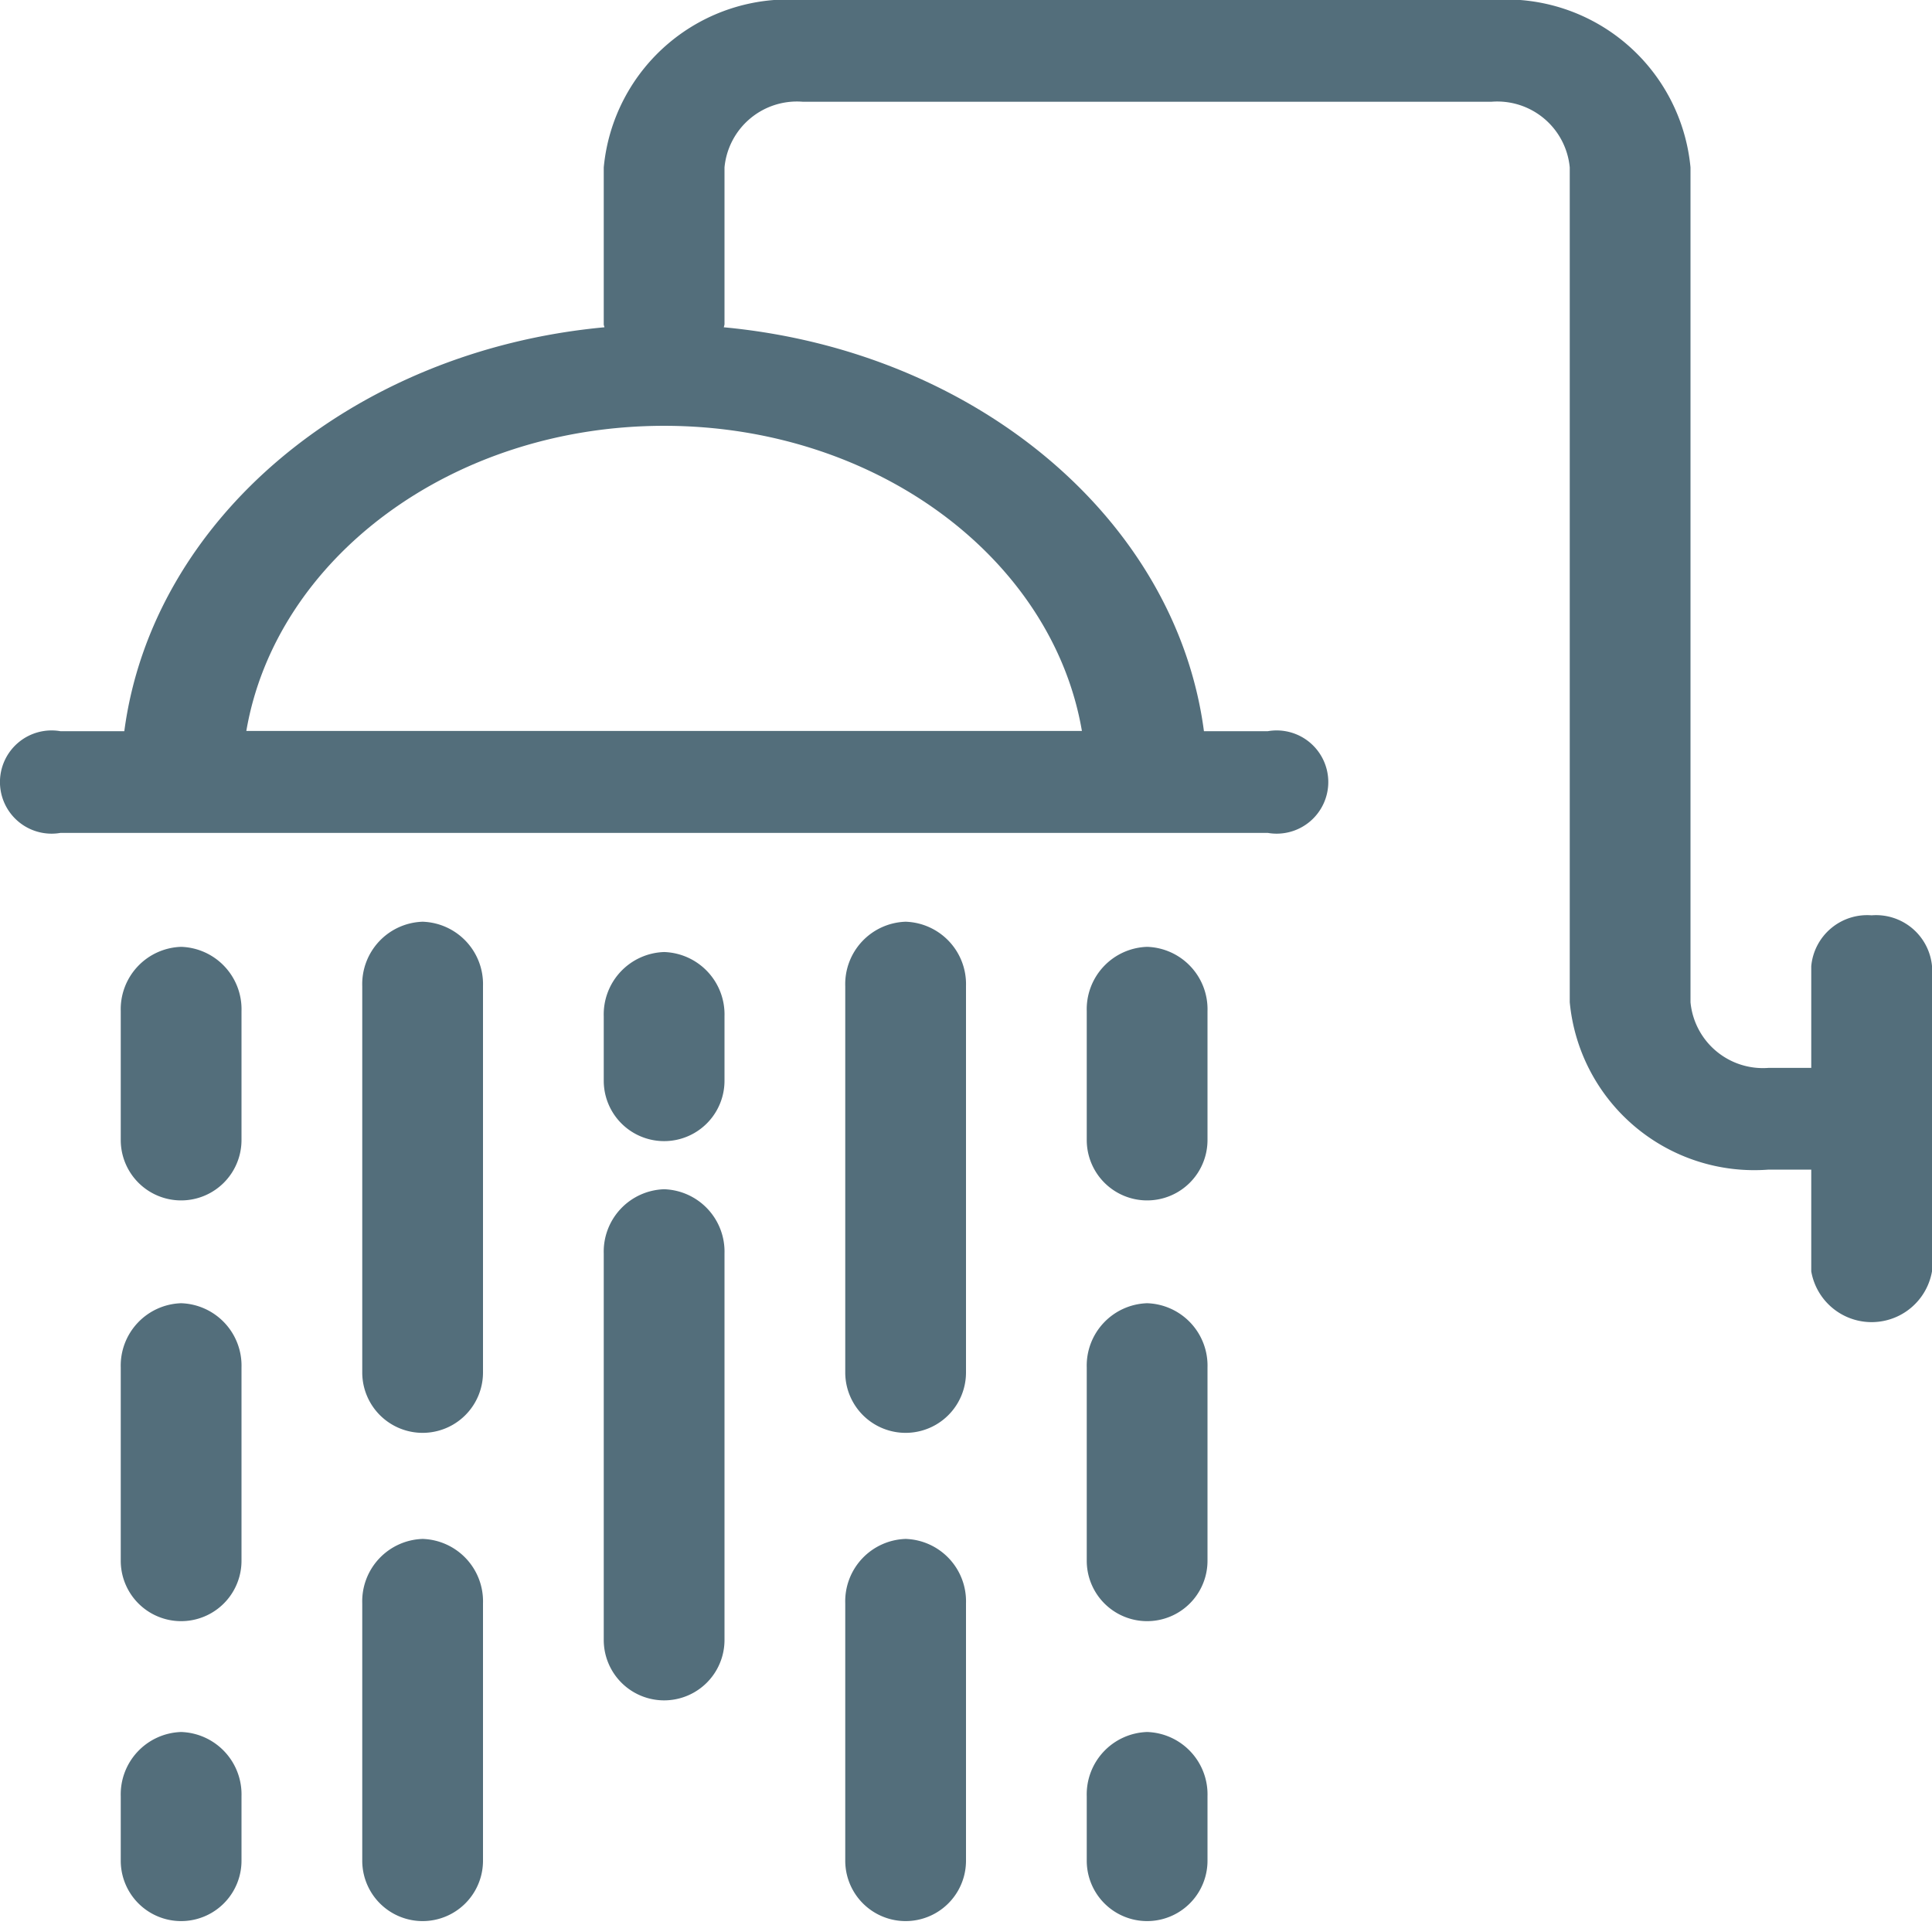
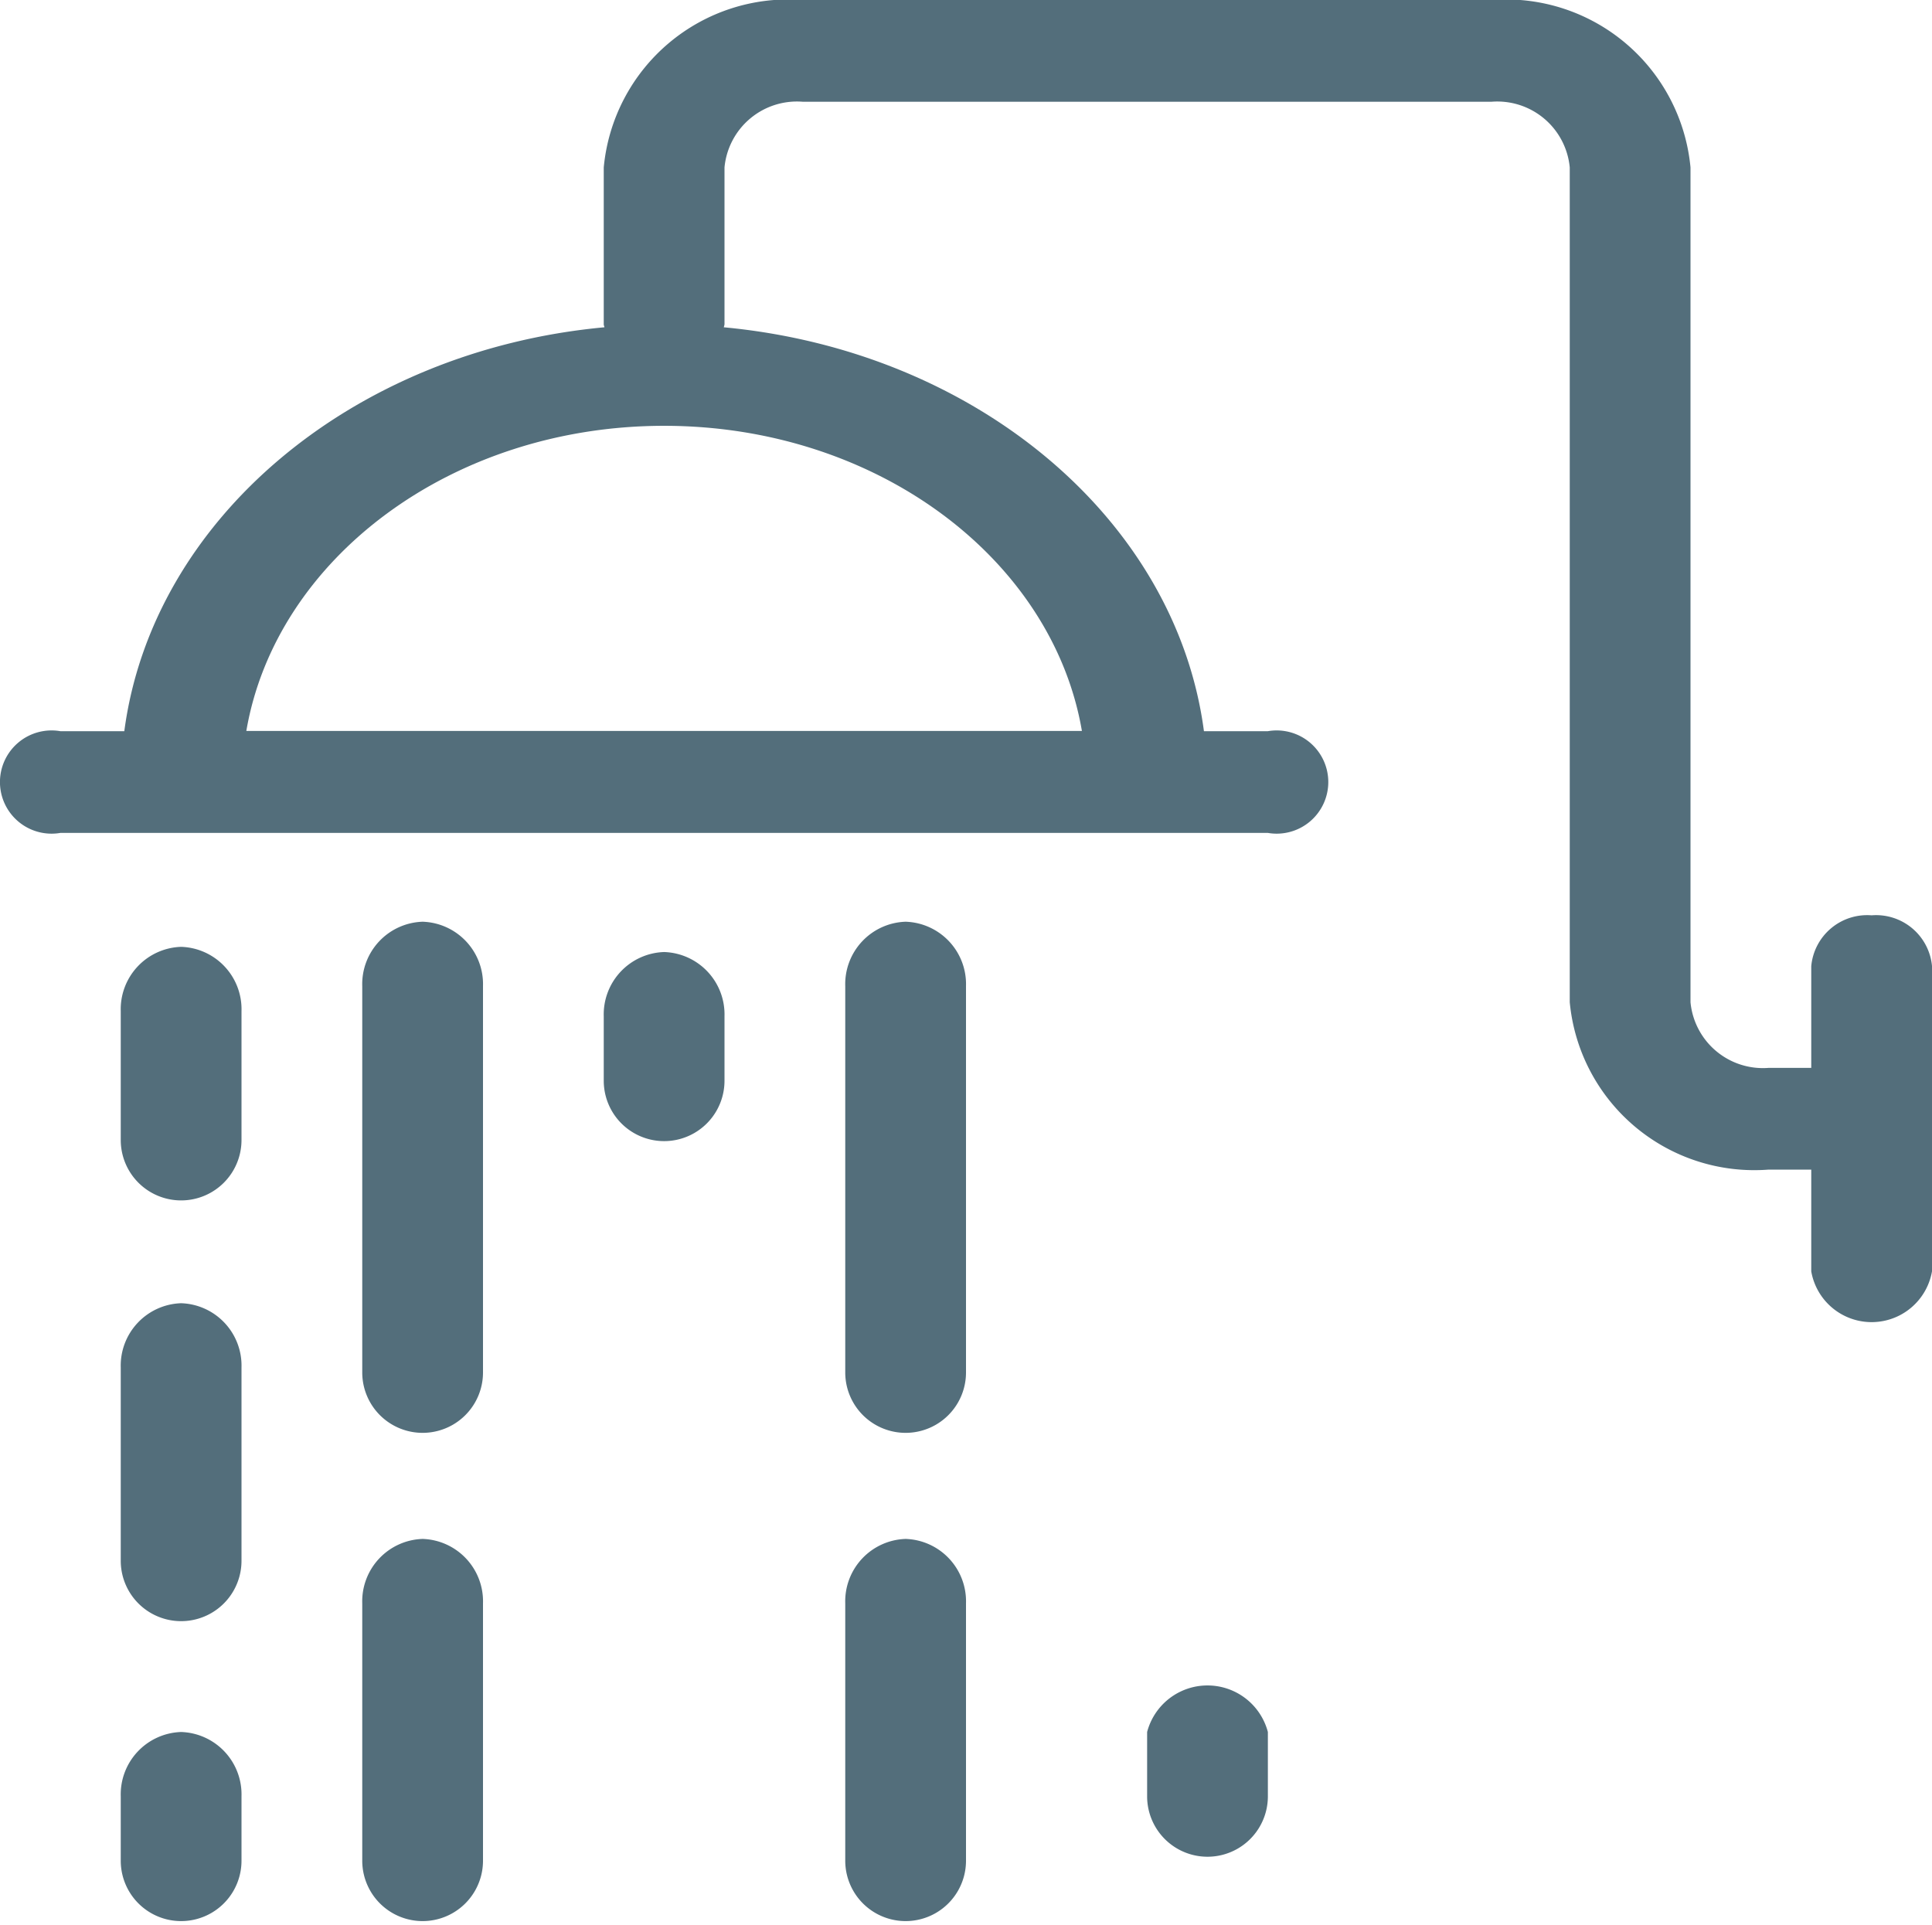
<svg xmlns="http://www.w3.org/2000/svg" width="32" height="31.887" viewBox="0 0 32 31.887">
  <g id="Group_372" data-name="Group 372" transform="translate(-147 -263)">
    <g id="Group_347" data-name="Group 347" transform="translate(153 278.267)">
      <g id="Group_346" data-name="Group 346">
        <path id="Path_530" data-name="Path 530" d="M154,279a1.034,1.034,0,0,0-1,1.066v6.4a1,1,0,1,0,2,0v-6.4A1.034,1.034,0,0,0,154,279Z" transform="translate(-153 -279)" fill="#536e7b" />
      </g>
    </g>
    <g id="Group_349" data-name="Group 349" transform="translate(157 282.698)">
      <g id="Group_348" data-name="Group 348">
-         <path id="Path_531" data-name="Path 531" d="M158,284a1.034,1.034,0,0,0-1,1.066v6.4a1,1,0,1,0,2,0v-6.4A1.034,1.034,0,0,0,158,284Z" transform="translate(-157 -284)" fill="#536e7b" />
-       </g>
+         </g>
    </g>
    <g id="Group_351" data-name="Group 351" transform="translate(153 288.49)">
      <g id="Group_350" data-name="Group 350">
        <path id="Path_532" data-name="Path 532" d="M154,289a1.034,1.034,0,0,0-1,1.066v4.264a1,1,0,1,0,2,0v-4.264A1.034,1.034,0,0,0,154,289Z" transform="translate(-153 -289)" fill="#536e7b" />
      </g>
    </g>
    <g id="Group_353" data-name="Group 353" transform="translate(161 278.267)">
      <g id="Group_352" data-name="Group 352">
        <path id="Path_533" data-name="Path 533" d="M162,279a1.034,1.034,0,0,0-1,1.066v6.4a1,1,0,1,0,2,0v-6.4A1.034,1.034,0,0,0,162,279Z" transform="translate(-161 -279)" fill="#536e7b" />
      </g>
    </g>
    <g id="Group_355" data-name="Group 355" transform="translate(161 288.49)">
      <g id="Group_354" data-name="Group 354">
        <path id="Path_534" data-name="Path 534" d="M162,289a1.034,1.034,0,0,0-1,1.066v4.264a1,1,0,1,0,2,0v-4.264A1.034,1.034,0,0,0,162,289Z" transform="translate(-161 -289)" fill="#536e7b" />
      </g>
    </g>
    <g id="Group_357" data-name="Group 357" transform="translate(165 284.586)">
      <g id="Group_356" data-name="Group 356">
-         <path id="Path_535" data-name="Path 535" d="M166,285a1.034,1.034,0,0,0-1,1.066v3.2a1,1,0,1,0,2,0v-3.2A1.034,1.034,0,0,0,166,285Z" transform="translate(-165 -285)" fill="#536e7b" />
-       </g>
+         </g>
    </g>
    <g id="Group_359" data-name="Group 359" transform="translate(165 278.683)">
      <g id="Group_358" data-name="Group 358">
-         <path id="Path_536" data-name="Path 536" d="M166,279a1.034,1.034,0,0,0-1,1.066V282.2a1,1,0,1,0,2,0v-2.132A1.034,1.034,0,0,0,166,279Z" transform="translate(-165 -279)" fill="#536e7b" />
-       </g>
+         </g>
    </g>
    <g id="Group_361" data-name="Group 361" transform="translate(157 278.769)">
      <g id="Group_360" data-name="Group 360">
        <path id="Path_537" data-name="Path 537" d="M158,279a1.034,1.034,0,0,0-1,1.066v1.066a1,1,0,1,0,2,0v-1.066A1.034,1.034,0,0,0,158,279Z" transform="translate(-157 -279)" fill="#536e7b" />
      </g>
    </g>
    <g id="Group_363" data-name="Group 363" transform="translate(165 291.688)">
      <g id="Group_362" data-name="Group 362">
-         <path id="Path_538" data-name="Path 538" d="M166,292a1.034,1.034,0,0,0-1,1.066v1.066a1,1,0,1,0,2,0v-1.066A1.034,1.034,0,0,0,166,292Z" transform="translate(-165 -292)" fill="#536e7b" />
+         <path id="Path_538" data-name="Path 538" d="M166,292v1.066a1,1,0,1,0,2,0v-1.066A1.034,1.034,0,0,0,166,292Z" transform="translate(-165 -292)" fill="#536e7b" />
      </g>
    </g>
    <g id="Group_365" data-name="Group 365" transform="translate(149 284.586)">
      <g id="Group_364" data-name="Group 364">
        <path id="Path_539" data-name="Path 539" d="M150,285a1.034,1.034,0,0,0-1,1.066v3.2a1,1,0,1,0,2,0v-3.2A1.034,1.034,0,0,0,150,285Z" transform="translate(-149 -285)" fill="#536e7b" />
      </g>
    </g>
    <g id="Group_367" data-name="Group 367" transform="translate(149 278.683)">
      <g id="Group_366" data-name="Group 366">
        <path id="Path_540" data-name="Path 540" d="M150,279a1.034,1.034,0,0,0-1,1.066V282.2a1,1,0,1,0,2,0v-2.132A1.034,1.034,0,0,0,150,279Z" transform="translate(-149 -279)" fill="#536e7b" />
      </g>
    </g>
    <g id="Group_369" data-name="Group 369" transform="translate(149 291.688)">
      <g id="Group_368" data-name="Group 368">
        <path id="Path_541" data-name="Path 541" d="M150,292a1.034,1.034,0,0,0-1,1.066v1.066a1,1,0,1,0,2,0v-1.066A1.034,1.034,0,0,0,150,292Z" transform="translate(-149 -292)" fill="#536e7b" />
      </g>
    </g>
    <g id="Group_371" data-name="Group 371" transform="translate(147 263)">
      <g id="Group_370" data-name="Group 370">
        <path id="Path_542" data-name="Path 542" d="M178,278.161a.93.93,0,0,0-1,.842v1.685h-.708A1.205,1.205,0,0,1,175,279.6V265.773A3.07,3.07,0,0,0,171.708,263H160.292A3.07,3.07,0,0,0,157,265.773v2.6c0,.018.01.031.011.048-4.17.386-7.489,3.18-7.952,6.69H148a.855.855,0,1,0,0,1.685h20a.855.855,0,1,0,0-1.685h-1.059c-.463-3.511-3.782-6.3-7.953-6.69a.383.383,0,0,0,.012-.048v-2.6a1.205,1.205,0,0,1,1.292-1.088h11.416A1.205,1.205,0,0,1,173,265.773V279.6a3.07,3.07,0,0,0,3.292,2.773H177v1.685a1.015,1.015,0,0,0,2,0V279A.93.93,0,0,0,178,278.161Zm-13.08-3.054H151.08c.488-2.852,3.4-5.054,6.92-5.054S164.432,272.256,164.92,275.108Z" transform="translate(-147 -263)" fill="#536e7b" />
      </g>
    </g>
  </g>
</svg>